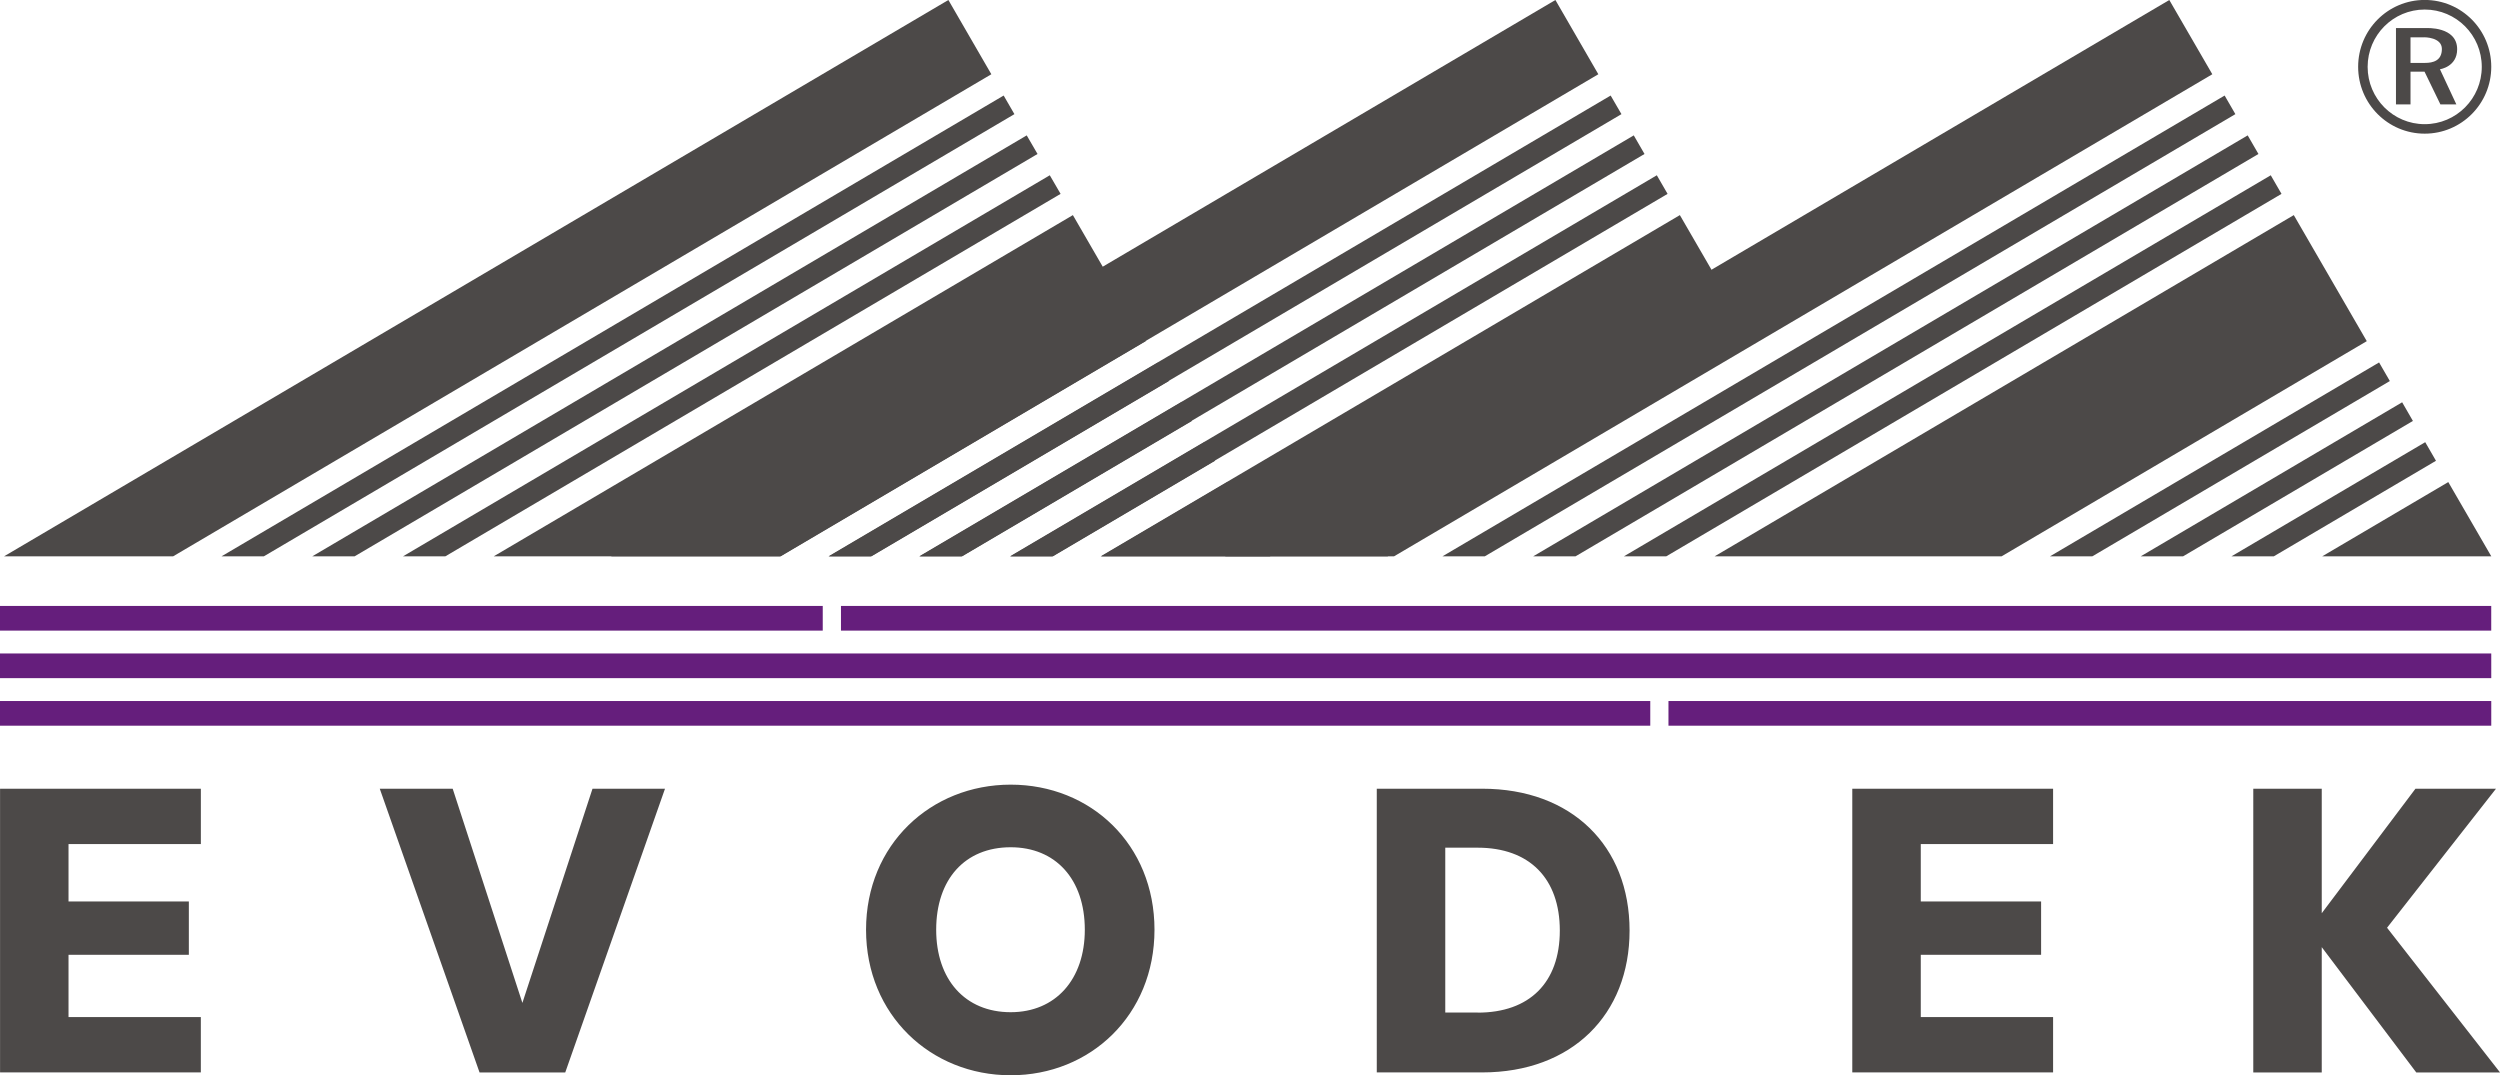
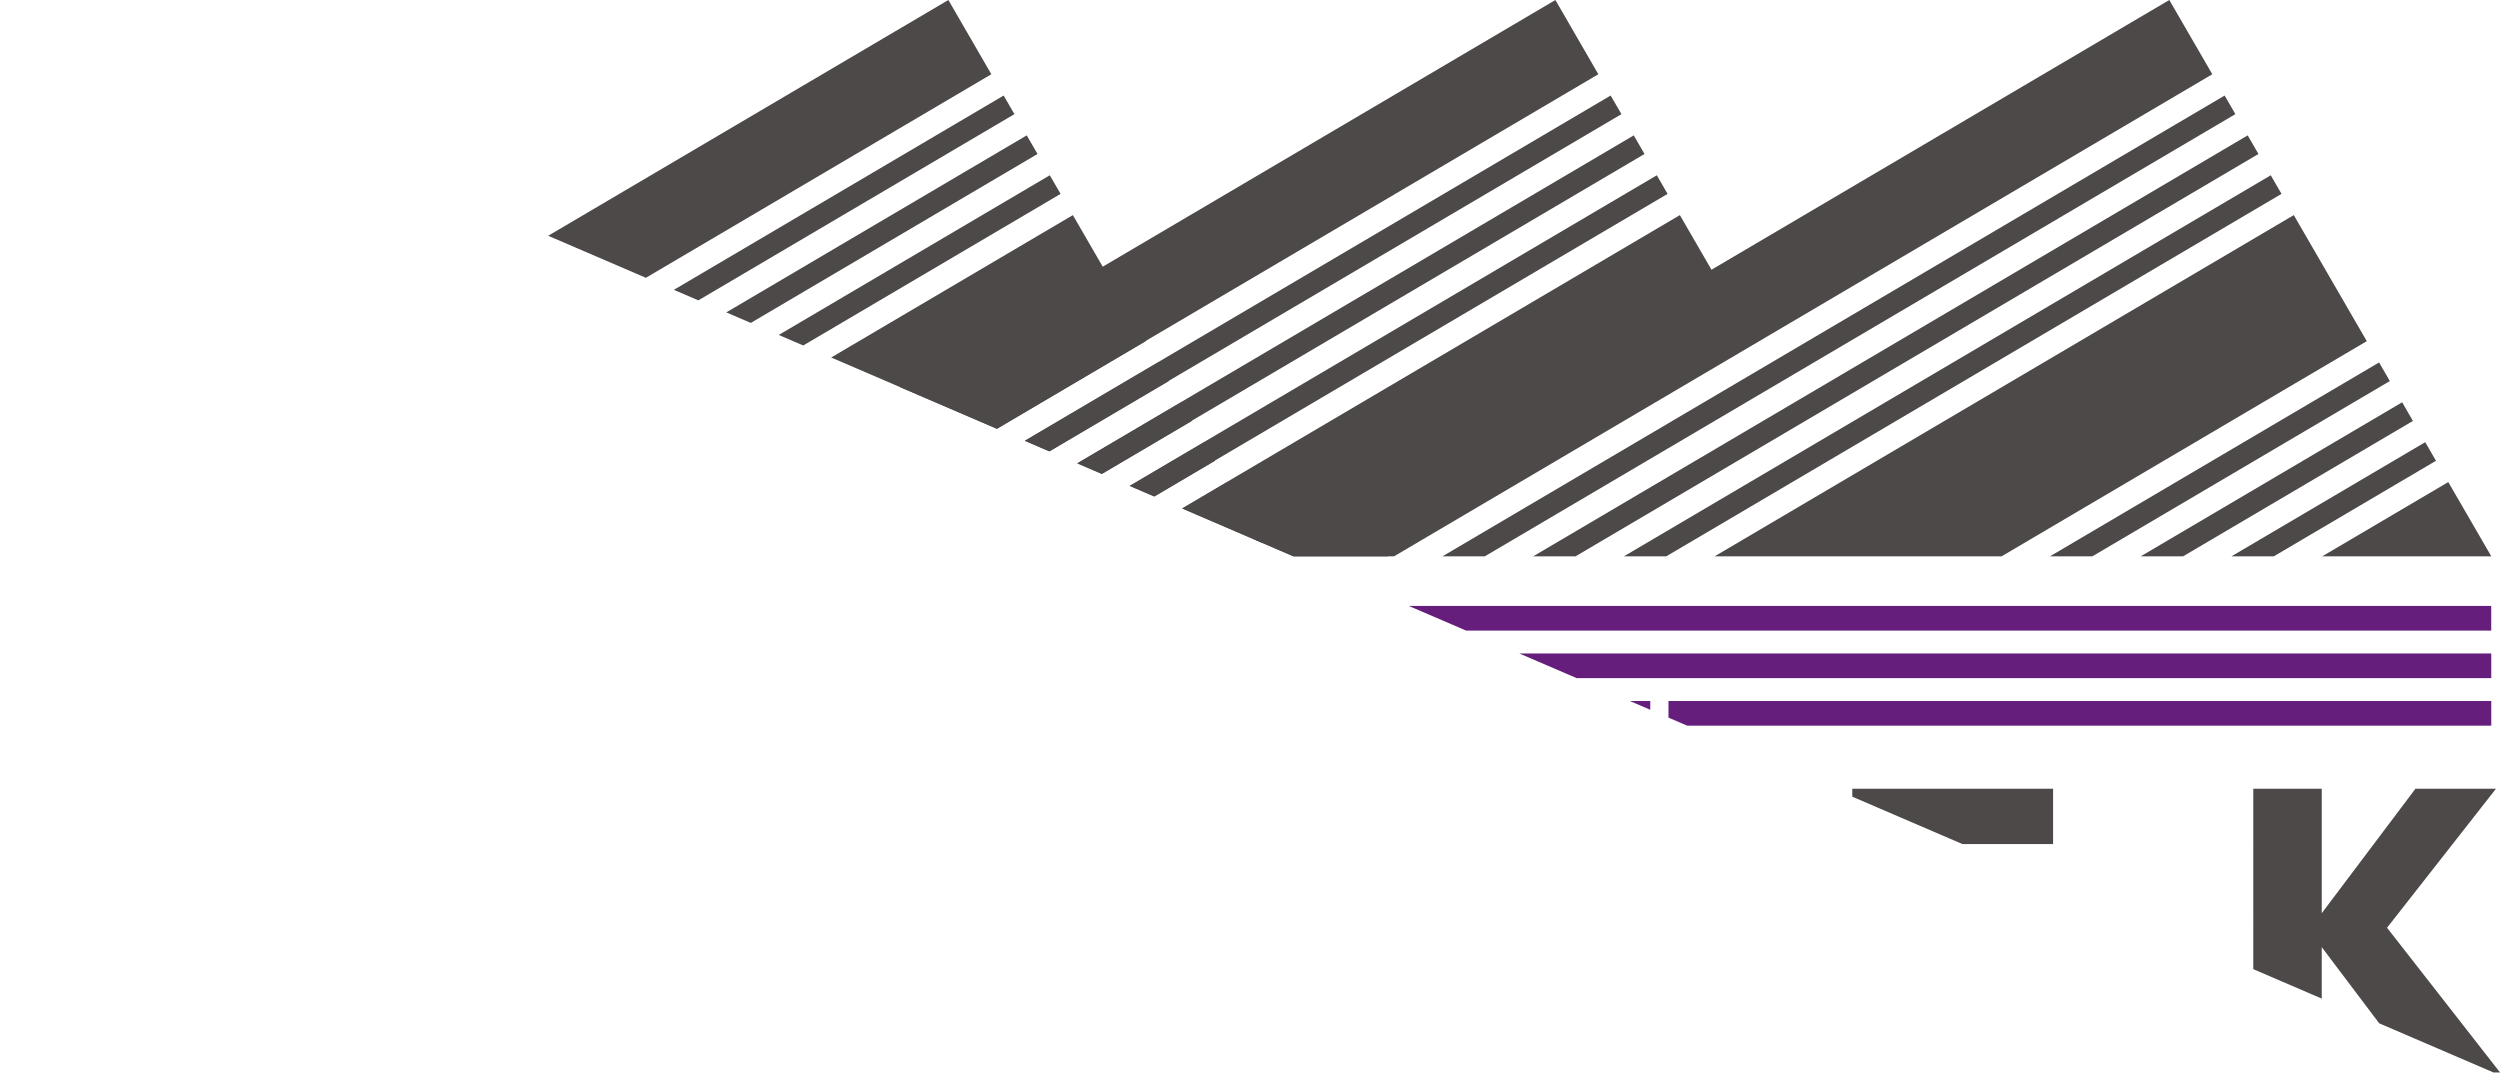
<svg xmlns="http://www.w3.org/2000/svg" width="93" height="40" fill="none">
  <g clip-path="url(#A)">
    <g fill="#651e7c">
      <path d="M92.675 26.078H62.067v.918h30.608v-.918zm-31.285 0H0v.918h61.39v-.918zm-30.784-3.537H0v.918h30.606v-.918zm62.068 0h-61.39v.918h61.39v-.918zm.001 1.768H0v.918h92.675v-.918z" />
    </g>
    <g fill="#4c4948">
      <path d="M22.04 29.34h2.698l-3.711 10.555h-3.188L14.127 29.34h2.713l2.593 7.968 2.608-7.968zM37.597 40c-2.966 0-5.38-2.24-5.38-5.413s2.414-5.398 5.38-5.398c2.981 0 5.35 2.225 5.35 5.398S40.563 40 37.597 40zm0-2.346c1.669 0 2.758-1.218 2.758-3.068 0-1.88-1.087-3.068-2.758-3.068-1.699 0-2.771 1.188-2.771 3.068 0 1.85 1.072 3.068 2.771 3.068zm23.023-3.037c0 3.128-2.146 5.277-5.484 5.277h-3.92V29.34h3.92c3.338 0 5.484 2.134 5.484 5.277zm-5.649 3.053c1.922 0 3.054-1.112 3.054-3.053s-1.132-3.083-3.054-3.083h-1.207v6.133h1.207v.002zm21.404-6.27h-4.922v2.134h4.476v1.985h-4.476v2.315h4.922v2.059h-7.47V29.34h7.47v2.06zm-68.903 0H2.549v2.134h4.476v1.985H2.549v2.315h4.922v2.059H.002V29.34h7.47v2.06zm78.897 3.834v4.661h-2.547V29.34h2.547v4.631l3.486-4.631h2.996l-4.053 5.172 4.203 5.383h-3.116l-3.516-4.661zM36.878 2.762L35.28 0 .152 20.695h6.289L36.878 2.762zm4.091 17.933h6.287l-1.598-2.762-4.689 2.762zM37.736 4.246l-.4-.692L8.241 20.695h1.575l27.92-16.449zm1.718 2.966l-.402-.692-24.06 14.175h1.575L39.454 7.212zm4.028 6.963l-.4-.692-12.24 7.212h1.575l11.065-6.52zm.86 1.484l-.402-.694-9.723 5.73h1.575l8.549-5.036zm.858 1.482l-.402-.692-7.205 4.246h1.575l6.032-3.554zm-2.576-4.45l-2.713-4.689-21.544 12.693h10.674l13.582-8.004zm-4.028-6.963l-.402-.692-26.577 15.659h1.575L38.596 5.728z" />
      <path d="M59.458 2.762L57.861 0 22.734 20.695h6.287L59.458 2.762zm.86 1.484l-.402-.692-29.094 17.141h1.575L60.318 4.246zm1.716 2.966l-.4-.692-24.061 14.175h1.575L62.034 7.212zm3.172 5.479l-2.715-4.689-21.544 12.693h10.674l13.584-8.004zm-4.03-6.963l-.4-.692-26.579 15.659h1.575L61.176 5.728z" />
      <path d="M82.298 2.762L80.698 0 45.572 20.695h6.287L82.298 2.762zm8.778 15.171l-4.689 2.762h6.289l-1.6-2.762zm-7.92-13.687l-.4-.692L53.66 20.695h1.575L83.156 4.246zm1.716 2.966l-.4-.692L60.41 20.695h1.575L84.872 7.212zm4.03 6.963l-.4-.692-12.242 7.212h1.575l11.067-6.52zm.858 1.484l-.4-.694-9.724 5.73h1.575l8.549-5.036zm.858 1.482l-.4-.692-7.207 4.246h1.575l6.032-3.554zm-2.574-4.45l-2.715-4.689-21.544 12.693H74.46l13.584-8.004zm-4.03-6.963l-.4-.692-26.579 15.659h1.575L84.014 5.728z" />
-       <path fill-rule="evenodd" d="M90.199 4.972c-1.367 0-2.476-1.112-2.476-2.487S88.83-.002 90.199-.002s2.476 1.112 2.476 2.487-1.109 2.487-2.476 2.487zm0-4.617c-1.173 0-2.123.954-2.123 2.132s.95 2.132 2.123 2.132 2.123-.954 2.123-2.132-.95-2.132-2.123-2.132zm.567 2.221l.61 1.307h-.593l-.59-1.216h-.522v1.216h-.541V1.045h1.123s1.153-.07 1.153.788c0 .654-.64.743-.64.743zm-.582-1.188h-.513v.952h.546c.287 0 .621-.079.621-.519s-.655-.434-.655-.434z" />
    </g>
  </g>
  <defs>
    <clipPath id="A">
-       <path fill="#fff" d="M0 0h93v40H0z" />
+       <path fill="#fff" d="M0 0h93v40z" />
    </clipPath>
  </defs>
</svg>